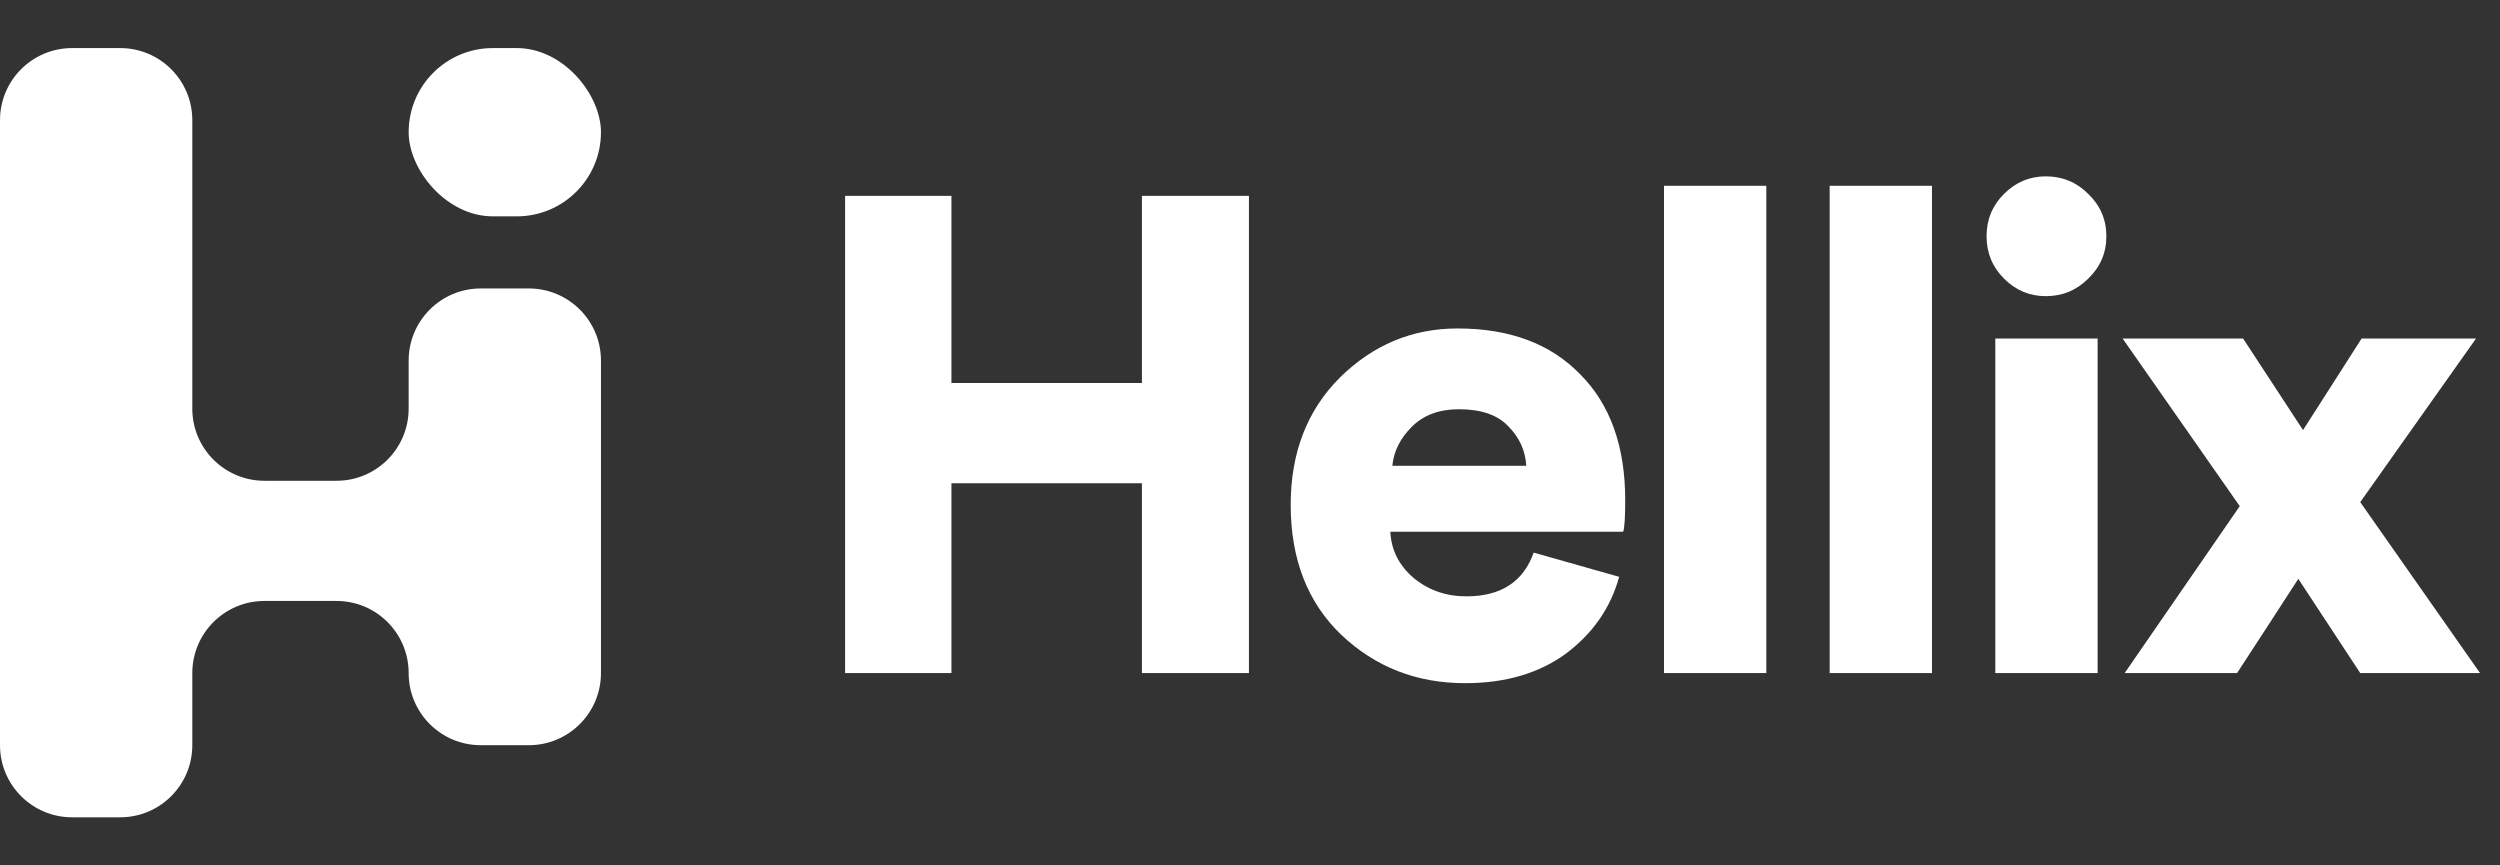
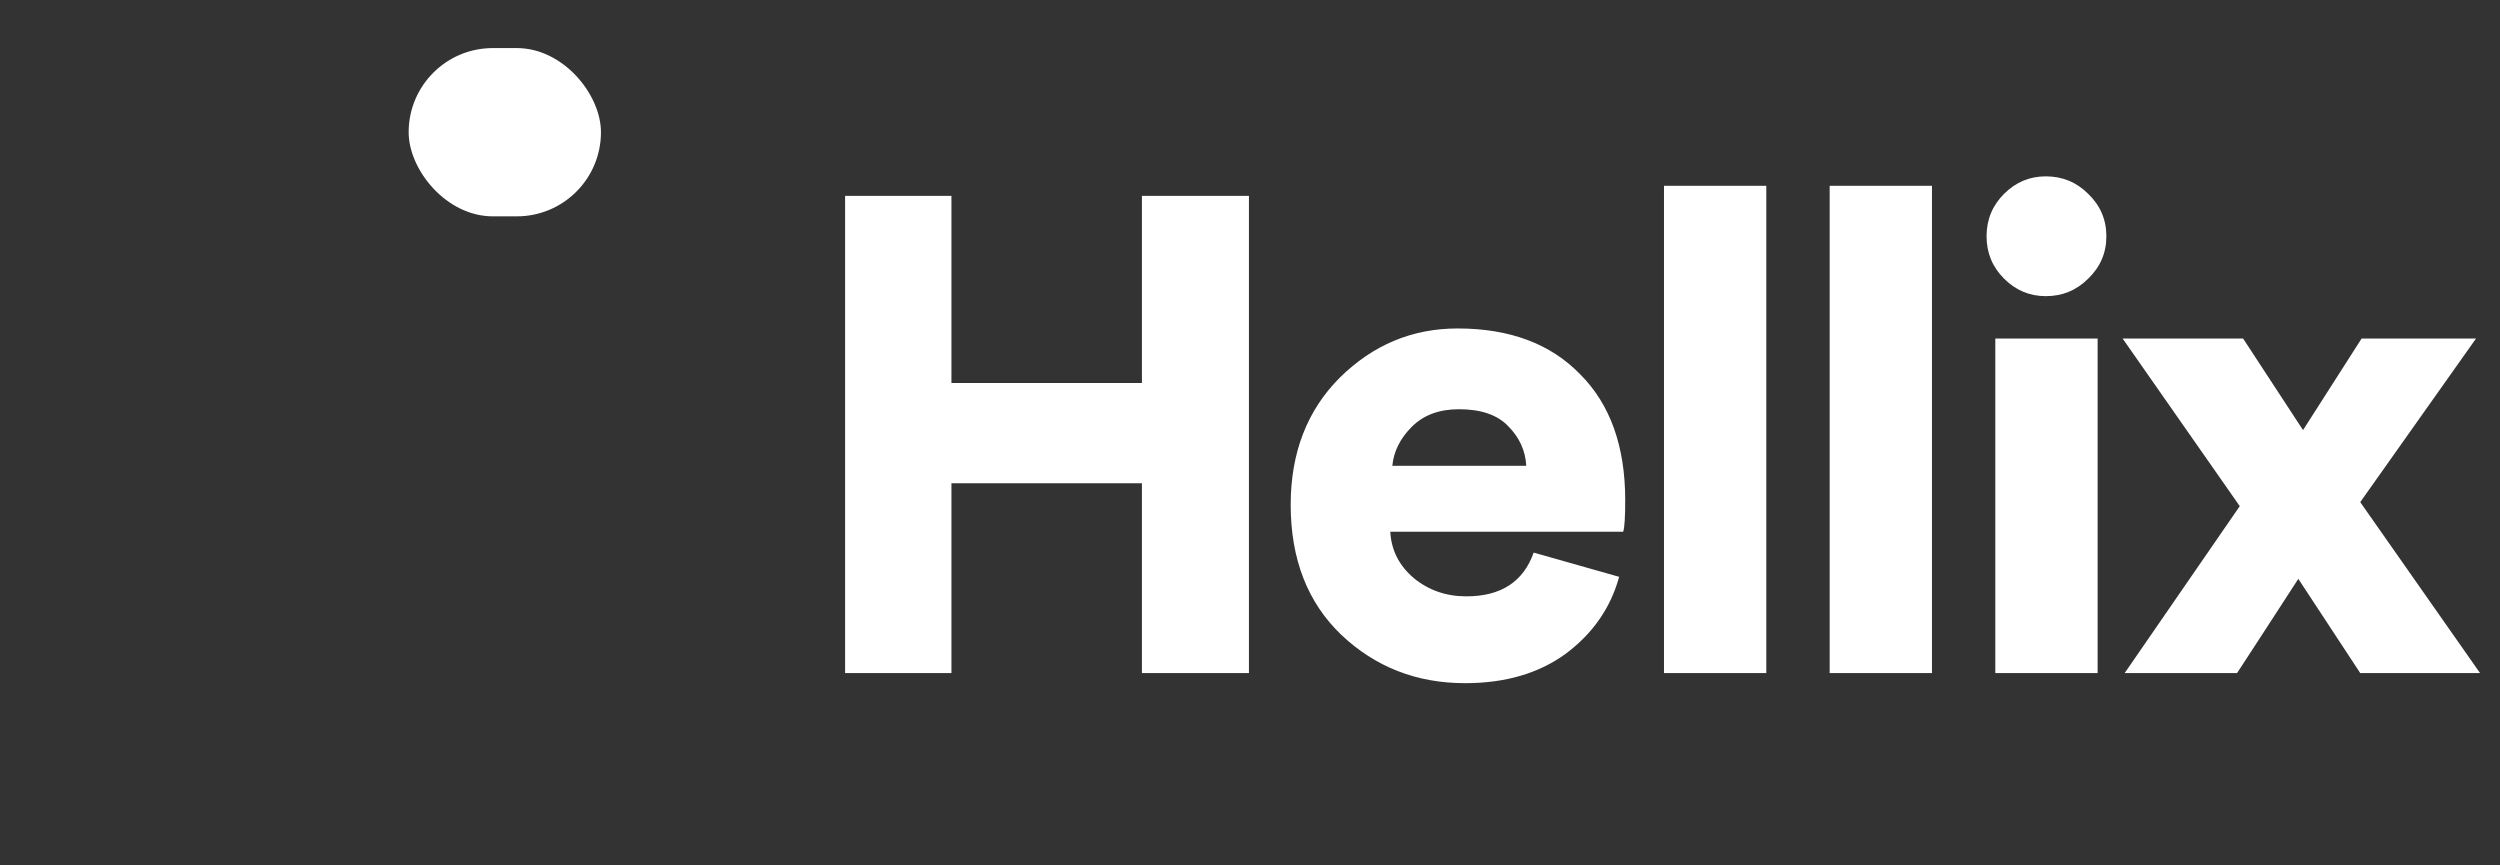
<svg xmlns="http://www.w3.org/2000/svg" width="104" height="36" viewBox="0 0 104 36" fill="none">
  <rect x="0" y="0" width="104" height="36" fill="#333333" stroke="none" />
  <path d="M51.956 28H47.504V20.104H39.58V28H35.156V8.148H39.58V15.932H47.504V8.148H51.956V28ZM57.921 19.376H63.493C63.456 18.741 63.204 18.191 62.737 17.724C62.289 17.257 61.608 17.024 60.693 17.024C59.872 17.024 59.219 17.267 58.733 17.752C58.248 18.237 57.977 18.779 57.921 19.376ZM63.801 22.988L67.357 23.996C67.003 25.284 66.265 26.348 65.145 27.188C64.025 28.009 62.625 28.42 60.945 28.42C58.929 28.42 57.212 27.748 55.793 26.404C54.393 25.06 53.693 23.259 53.693 21C53.693 18.835 54.375 17.071 55.737 15.708C57.119 14.345 58.752 13.664 60.637 13.664C62.803 13.664 64.501 14.299 65.733 15.568C66.984 16.819 67.609 18.564 67.609 20.804C67.609 21.513 67.581 21.952 67.525 22.12H57.837C57.875 22.885 58.201 23.529 58.817 24.052C59.433 24.556 60.161 24.808 61.001 24.808C62.439 24.808 63.372 24.201 63.801 22.988ZM73.478 28H69.222V7.728H73.478V28ZM80.37 28H76.114V7.728H80.37V28ZM87.261 28H83.005V14.084H87.261V28ZM83.369 11.592C82.884 11.107 82.641 10.519 82.641 9.828C82.641 9.137 82.884 8.549 83.369 8.064C83.855 7.579 84.433 7.336 85.105 7.336C85.796 7.336 86.384 7.579 86.869 8.064C87.373 8.549 87.625 9.137 87.625 9.828C87.625 10.519 87.373 11.107 86.869 11.592C86.384 12.077 85.796 12.32 85.105 12.32C84.433 12.32 83.855 12.077 83.369 11.592ZM88.386 28L93.174 21.056L88.302 14.084H93.314L95.806 17.892L98.242 14.084H103.002L98.186 20.888C101.303 25.331 102.964 27.701 103.17 28H98.186L95.61 24.08C95.33 24.509 94.882 25.2 94.266 26.152C93.65 27.104 93.248 27.72 93.062 28H88.386Z" fill="white" />
  <rect x="17" y="2" width="8" height="7" rx="3.5" fill="white" />
-   <path fill-rule="evenodd" clip-rule="evenodd" d="M0 5C0 3.343 1.343 2 3 2H5C6.657 2 8 3.343 8 5V17C8 18.657 9.343 20 11 20H14C15.657 20 17 18.657 17 17V15C17 13.343 18.343 12 20 12H22C23.657 12 25 13.343 25 15V28C25 29.657 23.657 31 22 31H20C18.343 31 17 29.657 17 28C17 26.343 15.657 25 14 25H11C9.343 25 8 26.343 8 28V31C8 32.657 6.657 34 5 34H3C1.343 34 0 32.657 0 31V5Z" fill="white" />
</svg>